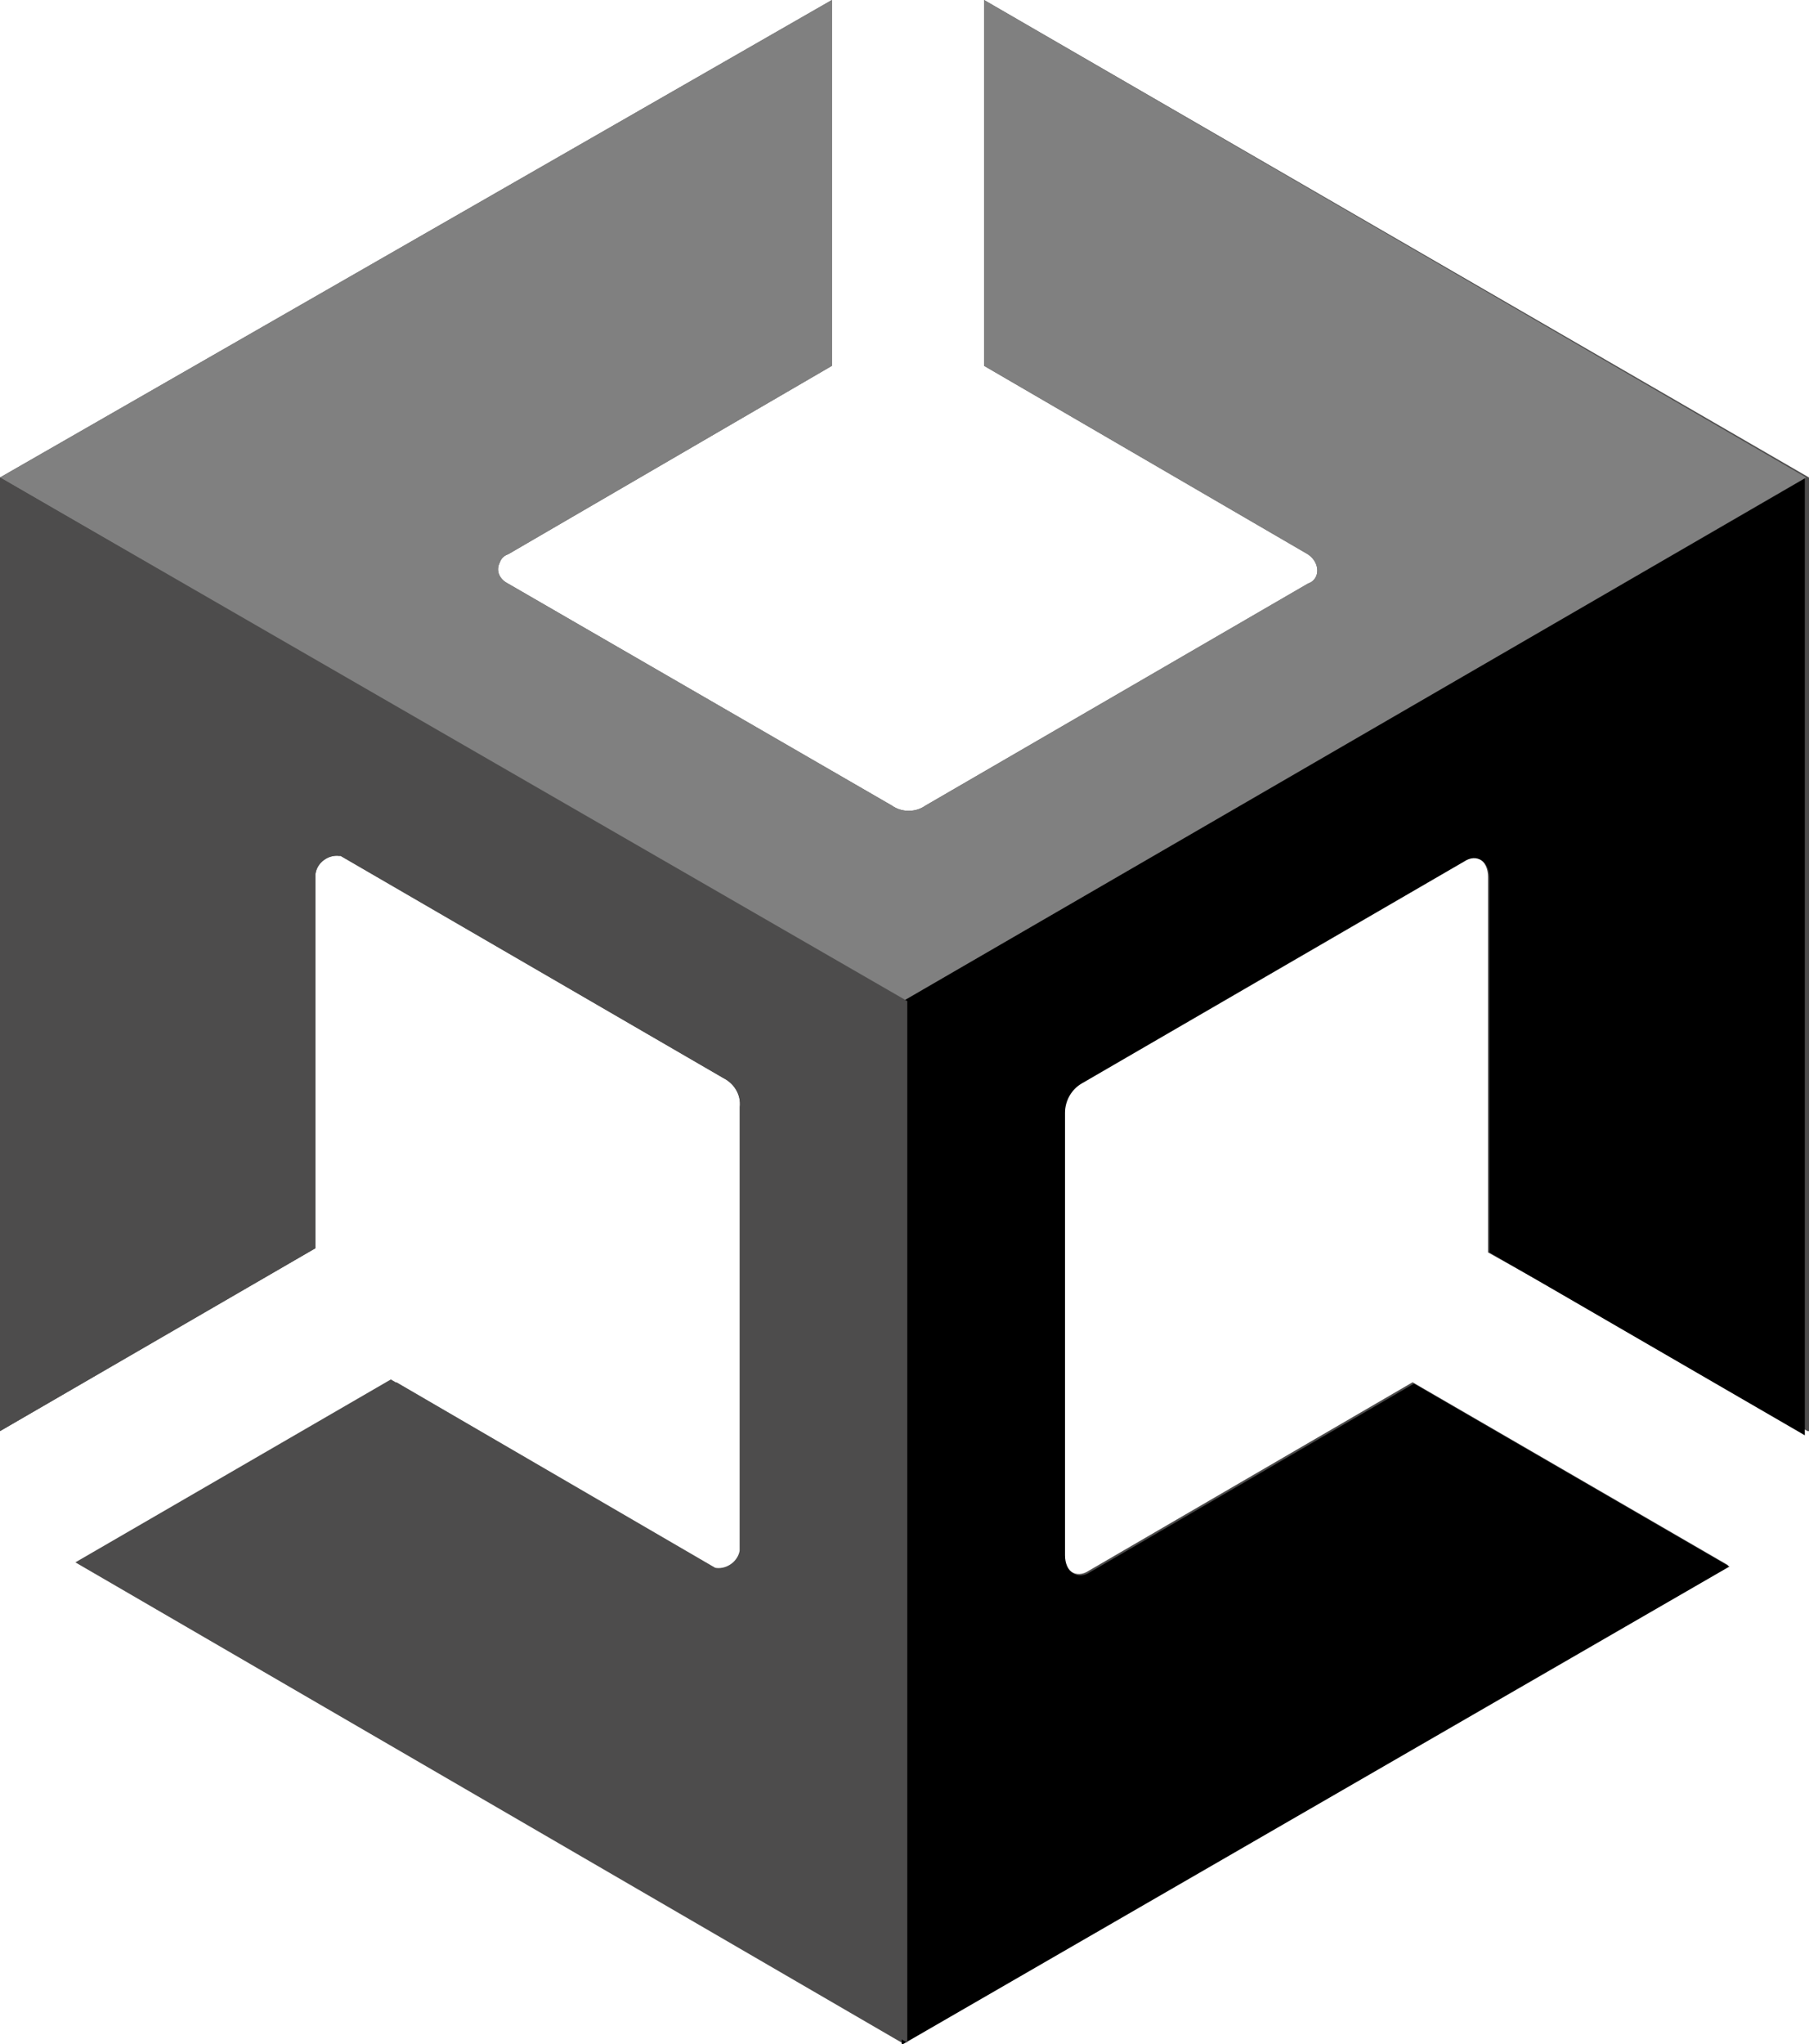
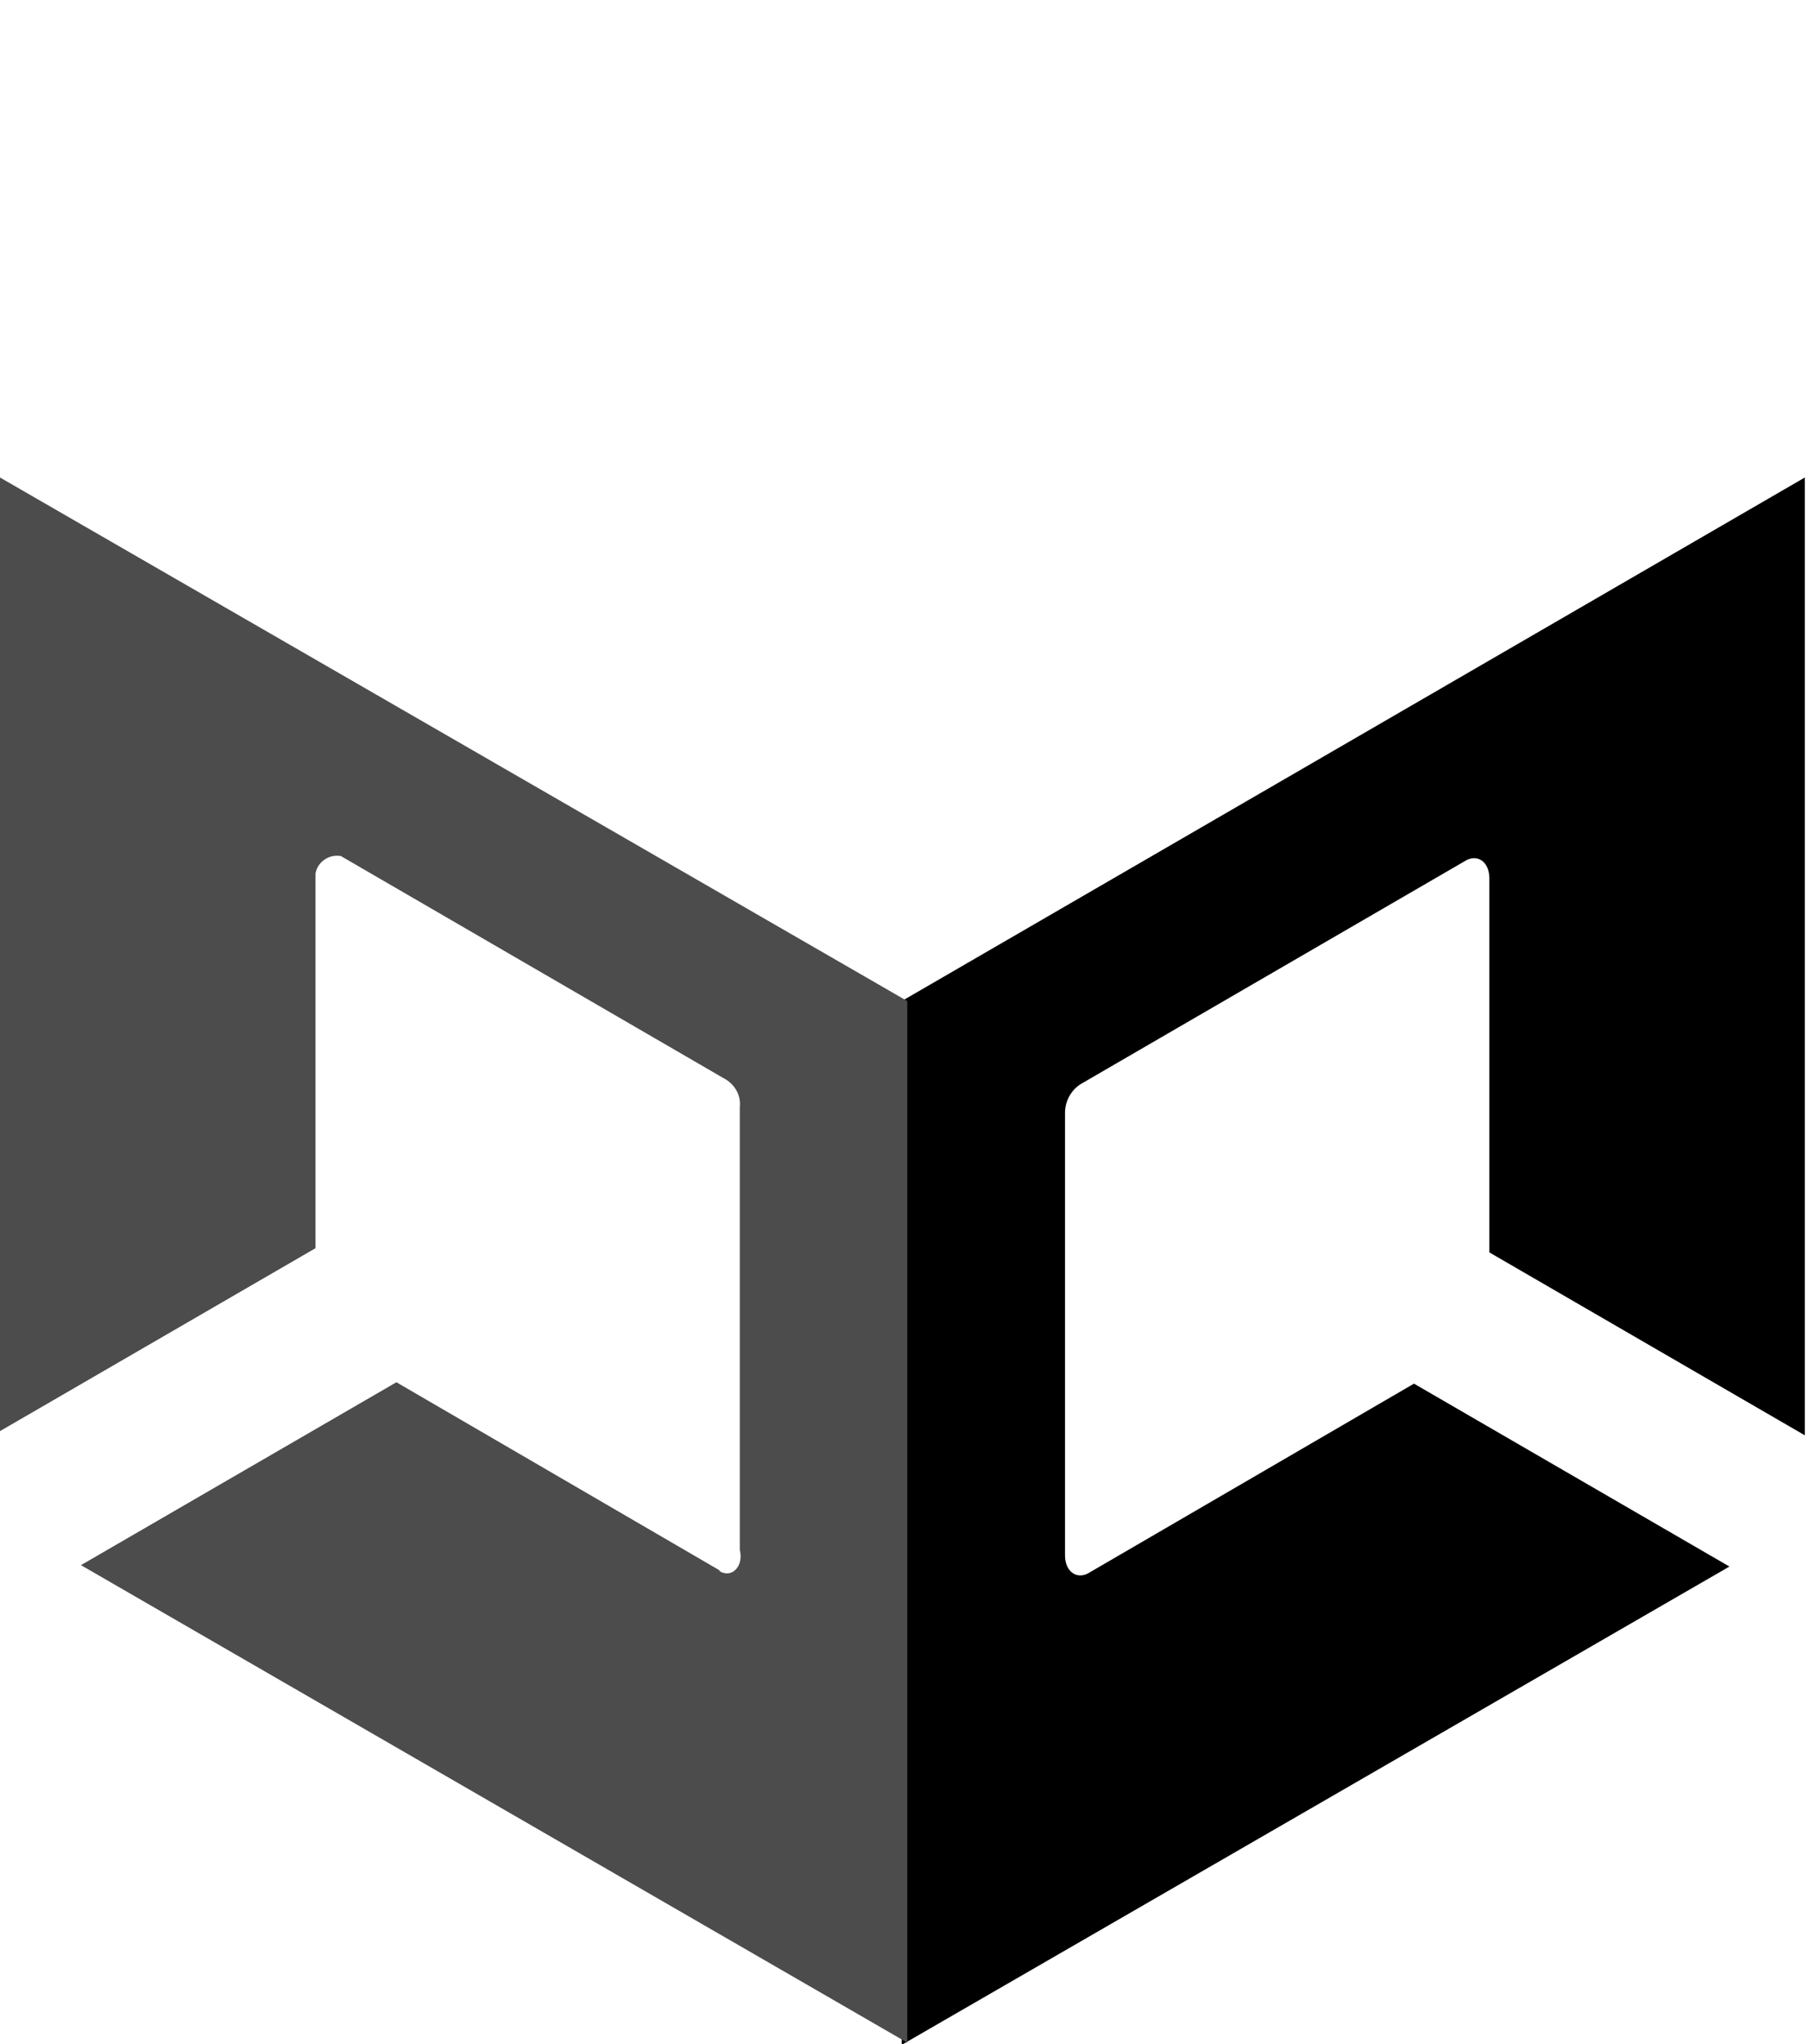
<svg xmlns="http://www.w3.org/2000/svg" id="Calque_1" viewBox="0 0 12.96 14.64">
  <defs>
    <style>.cls-1{fill:#4d4c4c;}.cls-2{fill:gray;}</style>
  </defs>
-   <path class="cls-1" d="M12.96,10.25V3.42L7.05,0V2.62l2.32,1.35c.09,.06,.09,.18,0,.21l-2.74,1.59c-.07,.05-.17,.05-.24,0l-2.75-1.59c-.06-.03-.09-.09-.06-.15,.01-.03,.03-.05,.06-.06l2.32-1.35V0L0,3.42v6.83l2.26-1.31v-2.68c.01-.08,.09-.14,.17-.13h.01l2.74,1.59c.08,.04,.13,.12,.12,.21v3.17c-.01,.08-.09,.14-.17,.13h-.01l-2.32-1.35-2.26,1.31,5.92,3.44,5.92-3.42-2.26-1.31-2.32,1.35c-.09,.06-.18,0-.18-.12v-3.17c0-.09,.05-.17,.12-.21l2.74-1.59c.09-.06,.18,0,.18,.12v2.69l2.29,1.28Z" />
  <path d="M6.47,14.64l5.92-3.42-2.26-1.31-2.32,1.35c-.09,.06-.18,0-.18-.12v-3.17c0-.09,.05-.17,.12-.21l2.74-1.59c.09-.06,.18,0,.18,.12v2.68l2.26,1.31V3.42l-6.47,3.75v7.47Z" />
-   <path class="cls-2" d="M7.05,0V2.62l2.32,1.35c.09,.06,.09,.18,0,.21l-2.74,1.59c-.07,.05-.17,.05-.24,0l-2.75-1.59c-.06-.03-.09-.09-.06-.15,.01-.03,.03-.05,.06-.06l2.32-1.35V0L0,3.42l6.47,3.75,6.47-3.75L7.05,0Z" />
  <path class="cls-1" d="M5.16,11.25l-2.32-1.35-2.26,1.31,5.92,3.42V7.17L0,3.42v6.83l2.26-1.31v-2.68c.01-.08,.09-.14,.17-.13h.01l2.74,1.59c.08,.04,.13,.12,.12,.21v3.17c.03,.12-.06,.21-.15,.15Z" />
</svg>